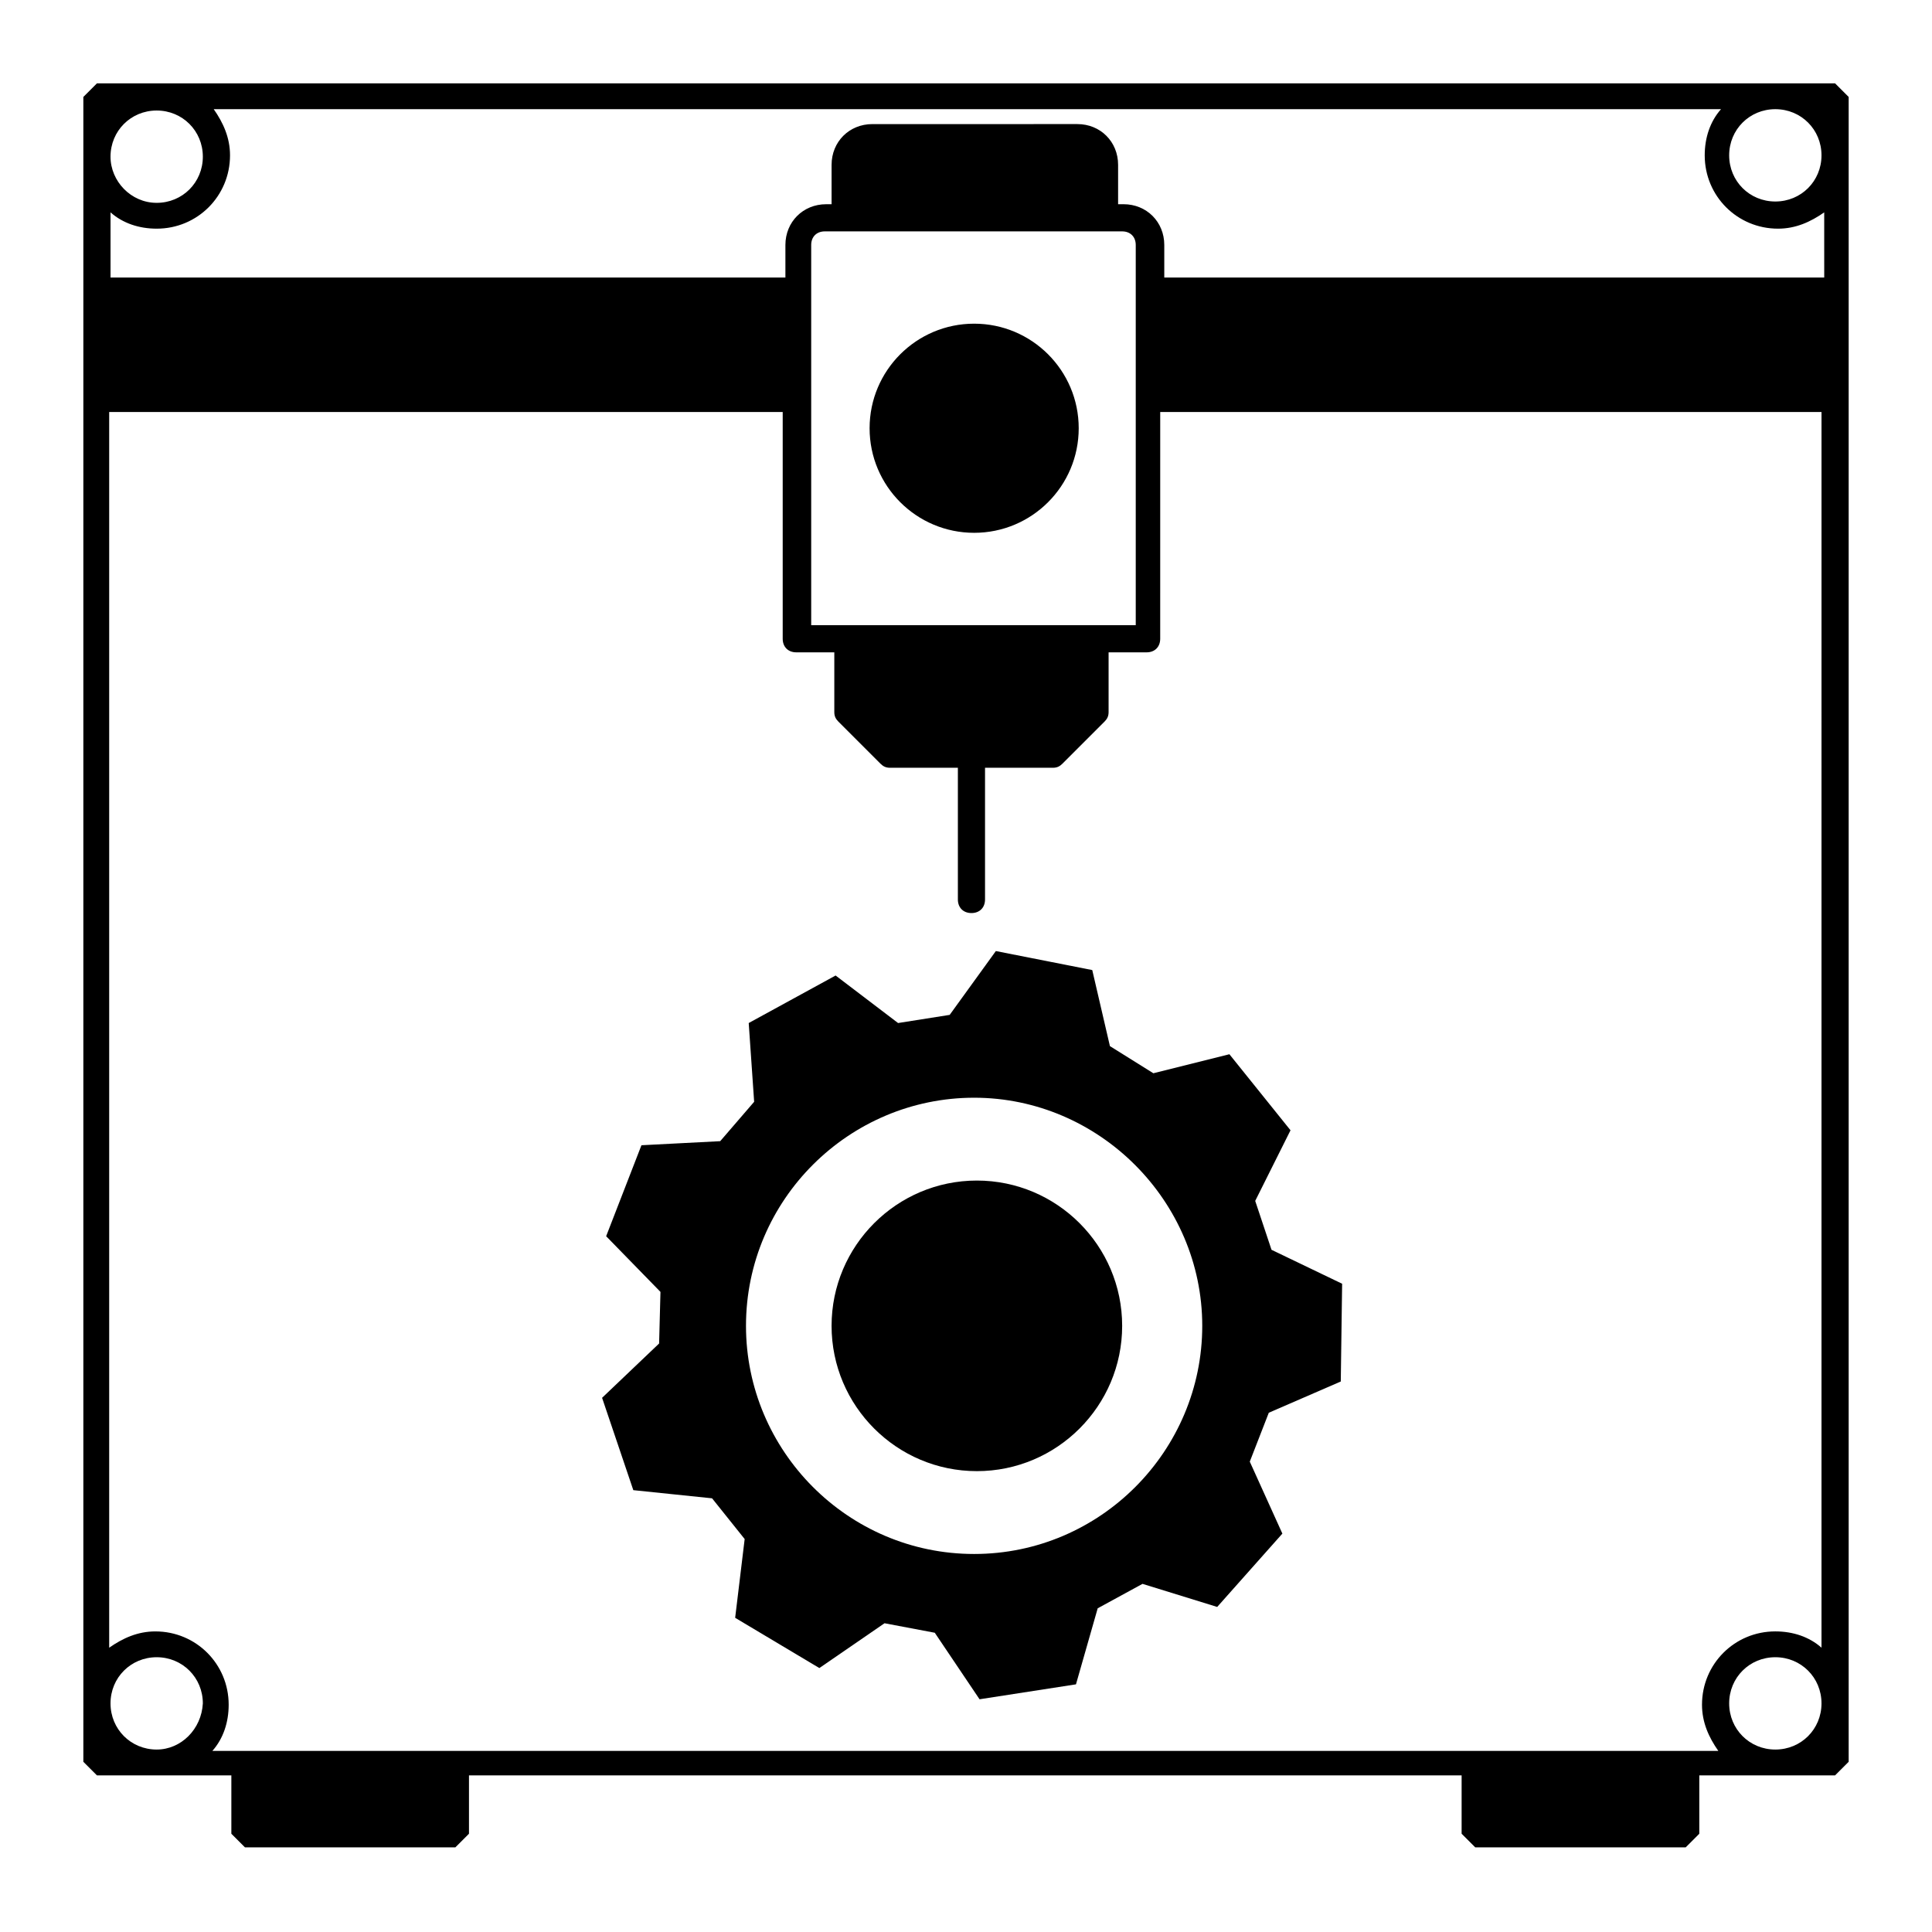
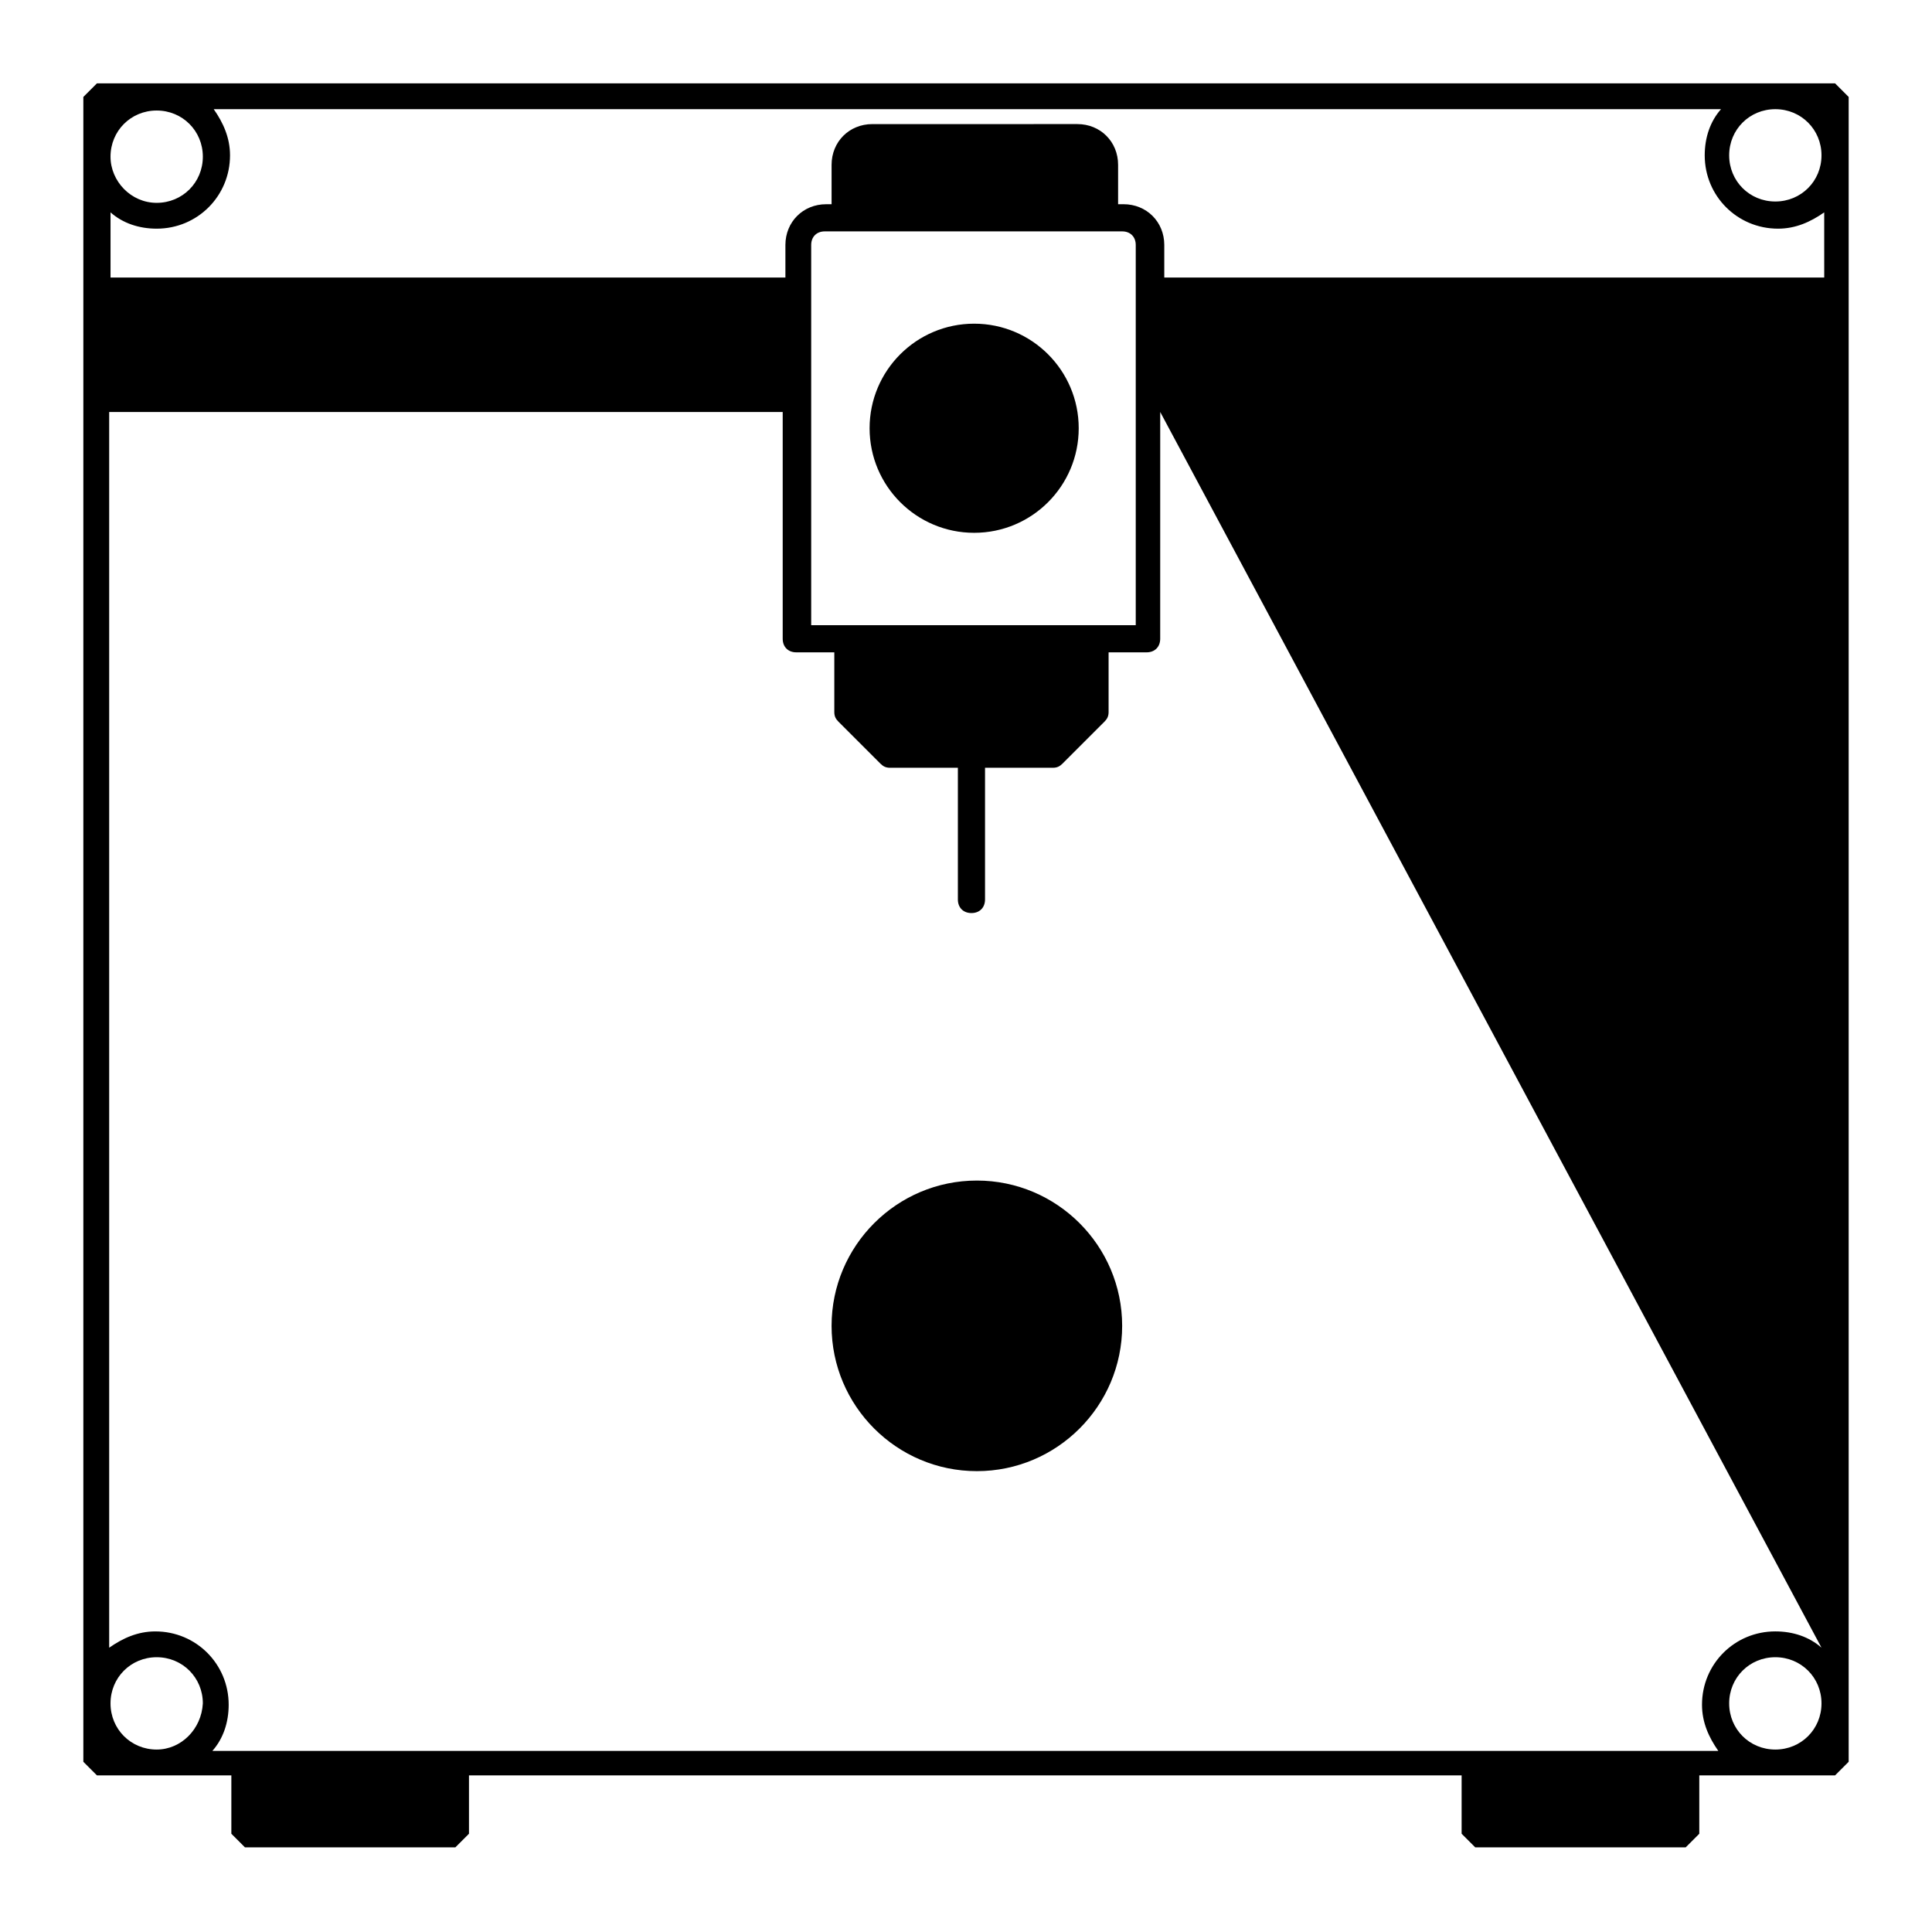
<svg xmlns="http://www.w3.org/2000/svg" fill="#000000" width="800px" height="800px" version="1.1" viewBox="144 144 512 512">
  <g>
-     <path d="m169.69 166.09-3.602 3.602v441.2l3.598 3.598h35.625v15.473l3.598 3.598h55.777l3.598-3.598v-15.473h263.06v15.473l3.598 3.598h55.789l3.598-3.598v-15.473h35.988l3.598-3.598v-441.2l-3.598-3.598zm15.832 7.199c6.836 0 12.234 5.398 12.234 12.234 0 6.836-5.398 12.234-12.234 12.234-6.836 0-12.234-5.758-12.234-12.234 0-6.836 5.398-12.234 12.234-12.234zm0 434.36c-6.836 0-12.234-5.398-12.234-12.234s5.398-12.234 12.234-12.234c6.836 0 12.234 5.398 12.234 12.234-0.359 6.836-5.758 12.234-12.234 12.234zm428.96 0c-6.836 0-12.234-5.398-12.234-12.234s5.398-12.234 12.234-12.234c6.836 0 12.234 5.398 12.234 12.234s-5.394 12.234-12.234 12.234zm12.234-26.992c-3.238-2.879-7.559-4.32-12.234-4.32-10.797 0-19.434 8.637-19.434 19.434 0 4.68 1.801 8.637 4.32 12.234l-8.637 0.004h-390.45c2.879-3.238 4.32-7.559 4.32-12.234 0-10.797-8.637-19.434-19.434-19.434-4.68 0-8.637 1.801-12.234 4.32v-327.48h178.49v60.098c0 2.16 1.441 3.598 3.598 3.598h10.078v15.836c0 1.078 0.359 1.801 1.078 2.519l11.156 11.156c0.719 0.719 1.441 1.078 2.519 1.078h17.992v34.906c0 2.16 1.441 3.598 3.598 3.598 2.16 0 3.598-1.441 3.598-3.598v-34.906h17.992c1.078 0 1.801-0.359 2.519-1.078l11.156-11.156c0.719-0.719 1.078-1.441 1.078-2.519v-15.836h10.078c2.16 0 3.598-1.441 3.598-3.598l0.004-60.098h175.25zm-267.74-270.98v-100.76c0-2.16 1.441-3.598 3.598-3.598h78.812c2.16 0 3.598 1.441 3.598 3.598v100.76zm267.74-92.125h-174.17v-8.637c0-6.117-4.68-10.797-10.797-10.797h-1.441v-10.438c0-6.117-4.68-10.797-10.797-10.797l-54.336 0.004c-6.117 0-10.797 4.68-10.797 10.797v10.438h-1.441c-6.117 0-10.797 4.68-10.797 10.797v8.637l-178.85-0.004v-17.273c3.238 2.879 7.559 4.32 12.234 4.32 10.797 0 19.434-8.637 19.434-19.434 0-4.68-1.801-8.637-4.32-12.234h399.45c-2.879 3.238-4.32 7.559-4.32 12.234 0 10.797 8.637 19.434 19.434 19.434 4.68 0 8.637-1.801 12.234-4.32l0.004 17.273zm-12.234-20.152c-6.836 0-12.234-5.398-12.234-12.234 0-6.836 5.398-12.234 12.234-12.234 6.836 0 12.234 5.398 12.234 12.234 0 6.836-5.394 12.234-12.234 12.234z" />
+     <path d="m169.69 166.09-3.602 3.602v441.2l3.598 3.598h35.625v15.473l3.598 3.598h55.777l3.598-3.598v-15.473h263.06v15.473l3.598 3.598h55.789l3.598-3.598v-15.473h35.988l3.598-3.598v-441.2l-3.598-3.598zm15.832 7.199c6.836 0 12.234 5.398 12.234 12.234 0 6.836-5.398 12.234-12.234 12.234-6.836 0-12.234-5.758-12.234-12.234 0-6.836 5.398-12.234 12.234-12.234zm0 434.36c-6.836 0-12.234-5.398-12.234-12.234s5.398-12.234 12.234-12.234c6.836 0 12.234 5.398 12.234 12.234-0.359 6.836-5.758 12.234-12.234 12.234zm428.96 0c-6.836 0-12.234-5.398-12.234-12.234s5.398-12.234 12.234-12.234c6.836 0 12.234 5.398 12.234 12.234s-5.394 12.234-12.234 12.234zm12.234-26.992c-3.238-2.879-7.559-4.32-12.234-4.32-10.797 0-19.434 8.637-19.434 19.434 0 4.68 1.801 8.637 4.32 12.234l-8.637 0.004h-390.45c2.879-3.238 4.32-7.559 4.32-12.234 0-10.797-8.637-19.434-19.434-19.434-4.68 0-8.637 1.801-12.234 4.32v-327.48h178.49v60.098c0 2.16 1.441 3.598 3.598 3.598h10.078v15.836c0 1.078 0.359 1.801 1.078 2.519l11.156 11.156c0.719 0.719 1.441 1.078 2.519 1.078h17.992v34.906c0 2.16 1.441 3.598 3.598 3.598 2.16 0 3.598-1.441 3.598-3.598v-34.906h17.992c1.078 0 1.801-0.359 2.519-1.078l11.156-11.156c0.719-0.719 1.078-1.441 1.078-2.519v-15.836h10.078c2.16 0 3.598-1.441 3.598-3.598l0.004-60.098zm-267.74-270.98v-100.76c0-2.16 1.441-3.598 3.598-3.598h78.812c2.16 0 3.598 1.441 3.598 3.598v100.76zm267.74-92.125h-174.17v-8.637c0-6.117-4.68-10.797-10.797-10.797h-1.441v-10.438c0-6.117-4.68-10.797-10.797-10.797l-54.336 0.004c-6.117 0-10.797 4.68-10.797 10.797v10.438h-1.441c-6.117 0-10.797 4.68-10.797 10.797v8.637l-178.85-0.004v-17.273c3.238 2.879 7.559 4.32 12.234 4.32 10.797 0 19.434-8.637 19.434-19.434 0-4.68-1.801-8.637-4.32-12.234h399.45c-2.879 3.238-4.32 7.559-4.32 12.234 0 10.797 8.637 19.434 19.434 19.434 4.68 0 8.637-1.801 12.234-4.32l0.004 17.273zm-12.234-20.152c-6.836 0-12.234-5.398-12.234-12.234 0-6.836 5.398-12.234 12.234-12.234 6.836 0 12.234 5.398 12.234 12.234 0 6.836-5.394 12.234-12.234 12.234z" />
    <path d="m429.87 257.49c0 15.305-12.406 27.711-27.711 27.711-15.301 0-27.707-12.406-27.707-27.711 0-15.305 12.406-27.711 27.707-27.711 15.305 0 27.711 12.406 27.711 27.711" />
    <path d="m402.88 456.86c-21.23 0-38.504 17.273-38.504 38.504s17.273 38.504 38.504 38.504c21.23 0 38.504-17.273 38.504-38.504s-17.273-38.504-38.504-38.504z" />
-     <path d="m438.14 421.23-4.68-20.152-25.551-5.039-12.234 16.914-13.676 2.16-16.555-12.594-23.027 12.594 1.441 20.871-8.996 10.438-20.871 1.078-9.355 24.109 14.395 14.754-0.359 13.676-15.113 14.395 8.277 24.473 20.871 2.16 8.637 10.797-2.519 20.871 22.312 13.316 17.273-11.875 13.316 2.519 11.867 17.629 25.551-3.957 5.758-20.152 11.875-6.477 19.793 6.117 17.273-19.434-8.637-19.074 5.039-12.957 19.074-8.277 0.359-25.91-18.715-8.996-4.32-12.957 9.355-18.715-16.195-20.152-20.152 5.039zm-35.988 134.59c-33.469 0-60.457-27.352-60.457-60.457 0-33.469 27.352-60.457 60.457-60.457 33.109 0 60.457 27.352 60.457 60.457s-26.988 60.457-60.457 60.457z" />
  </g>
</svg>